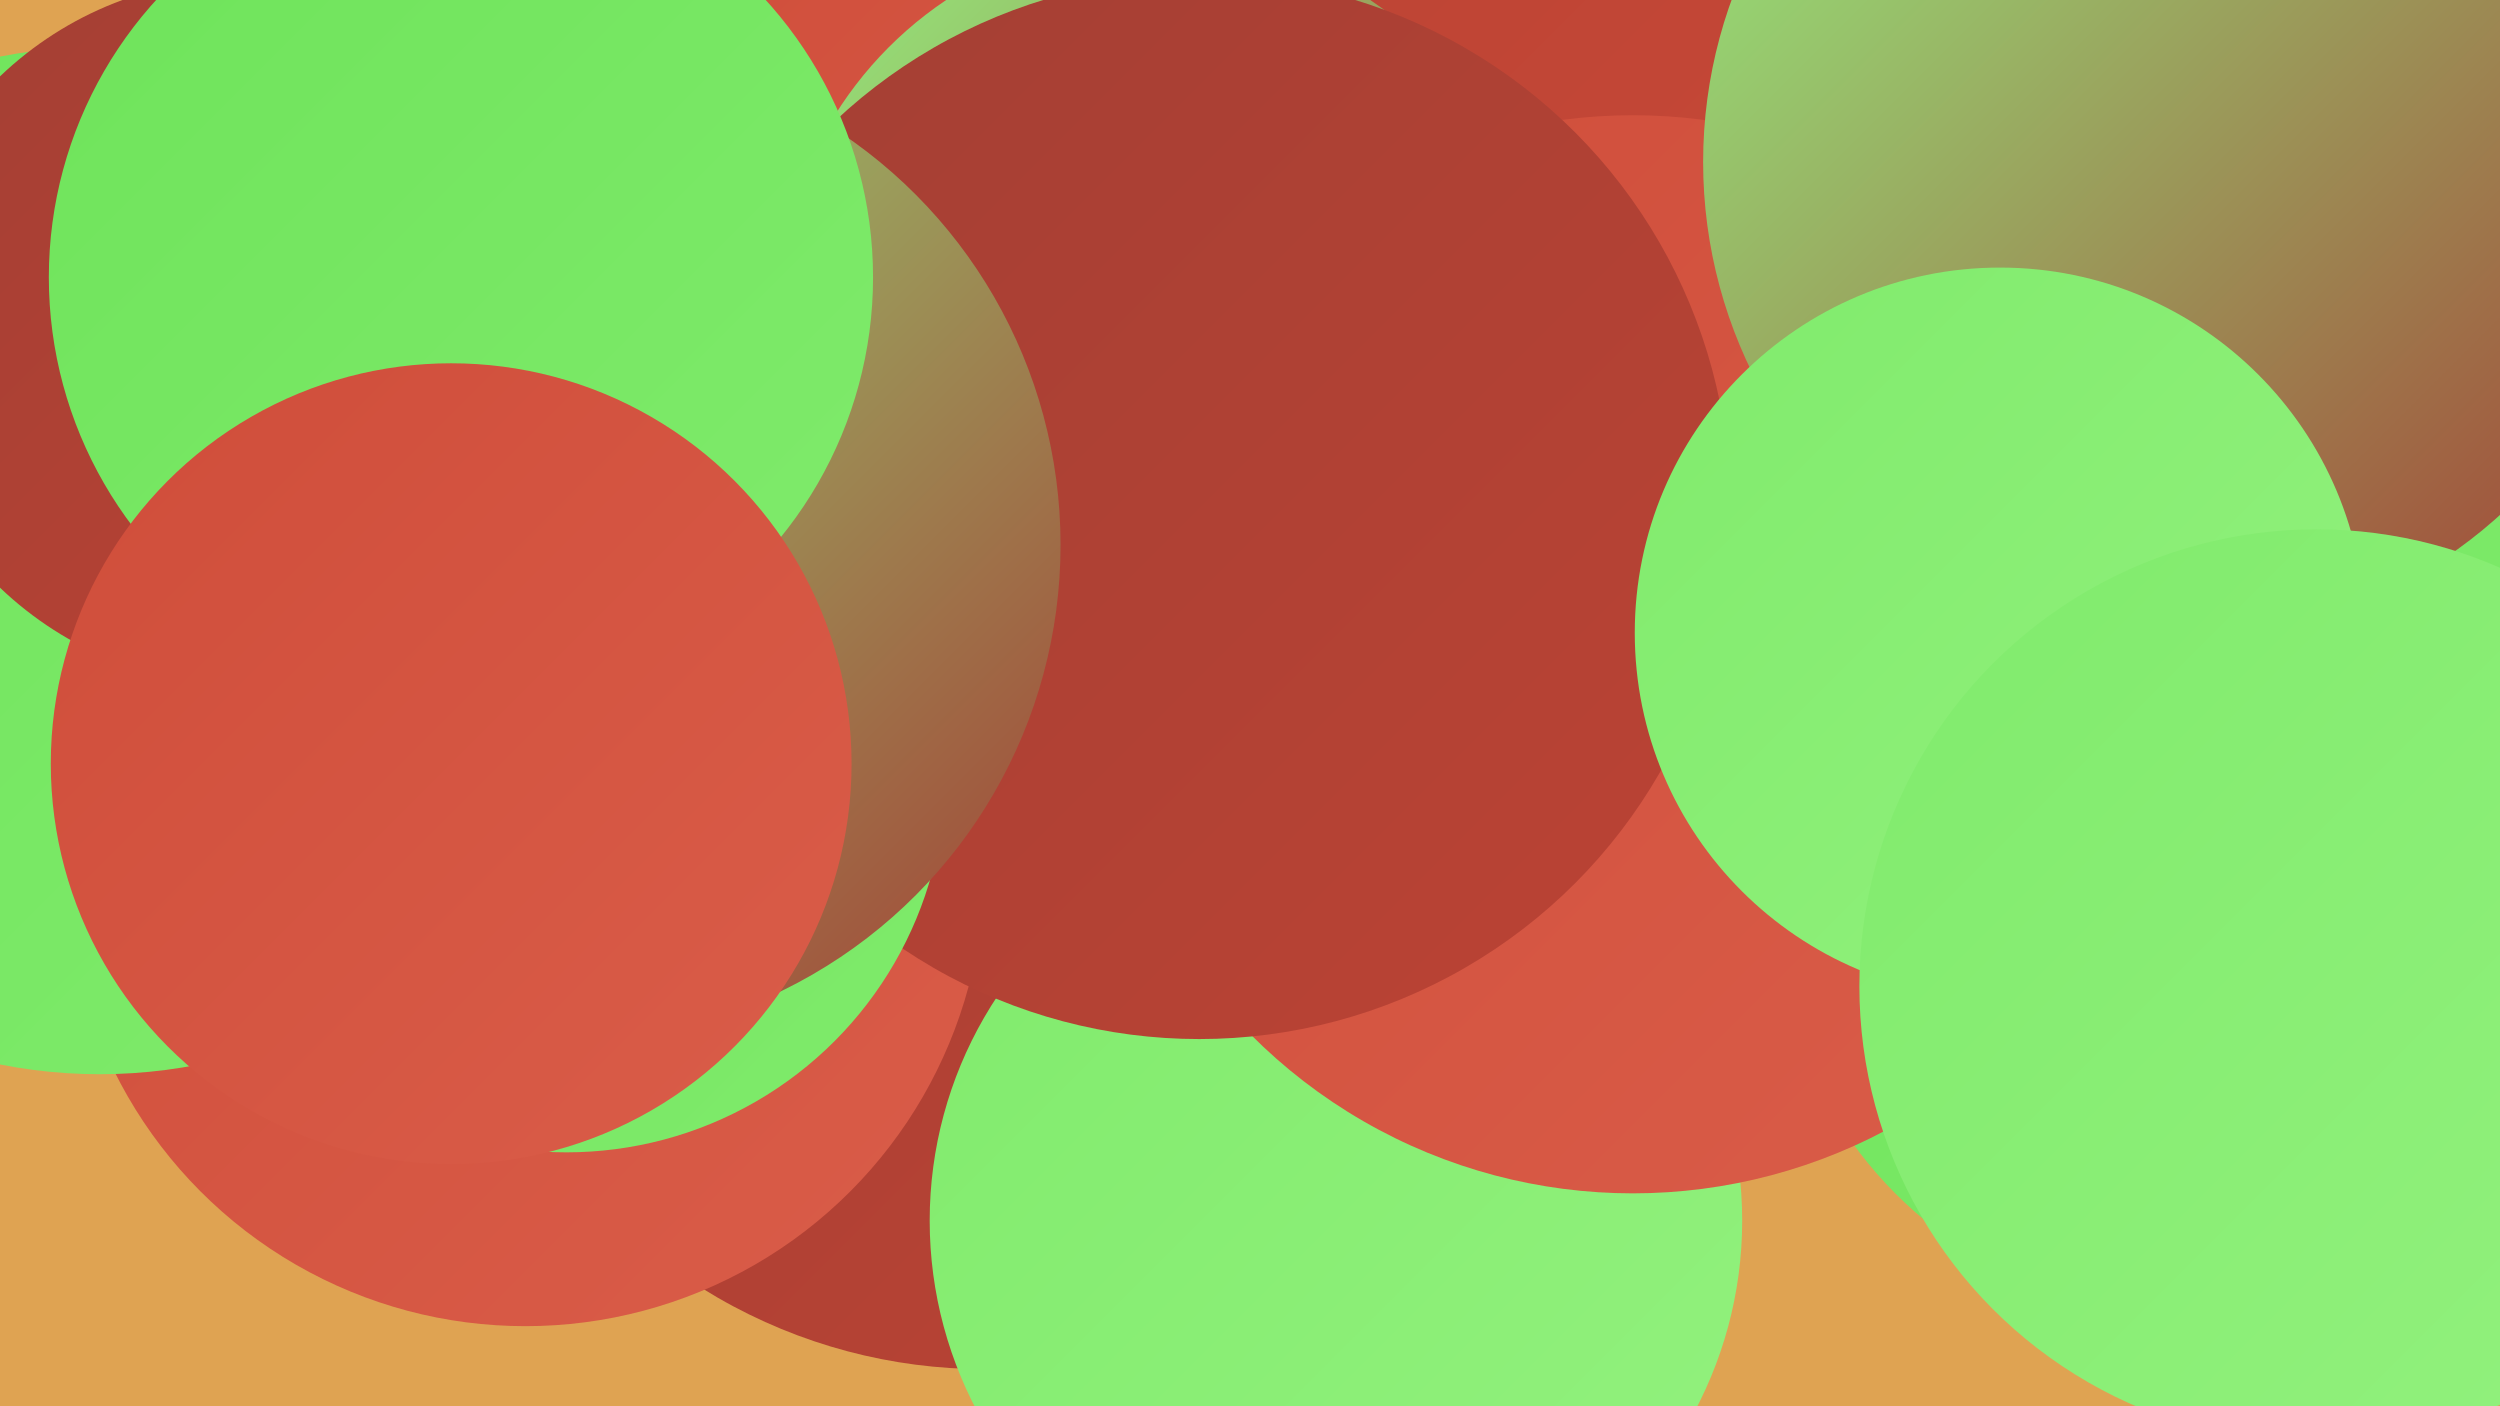
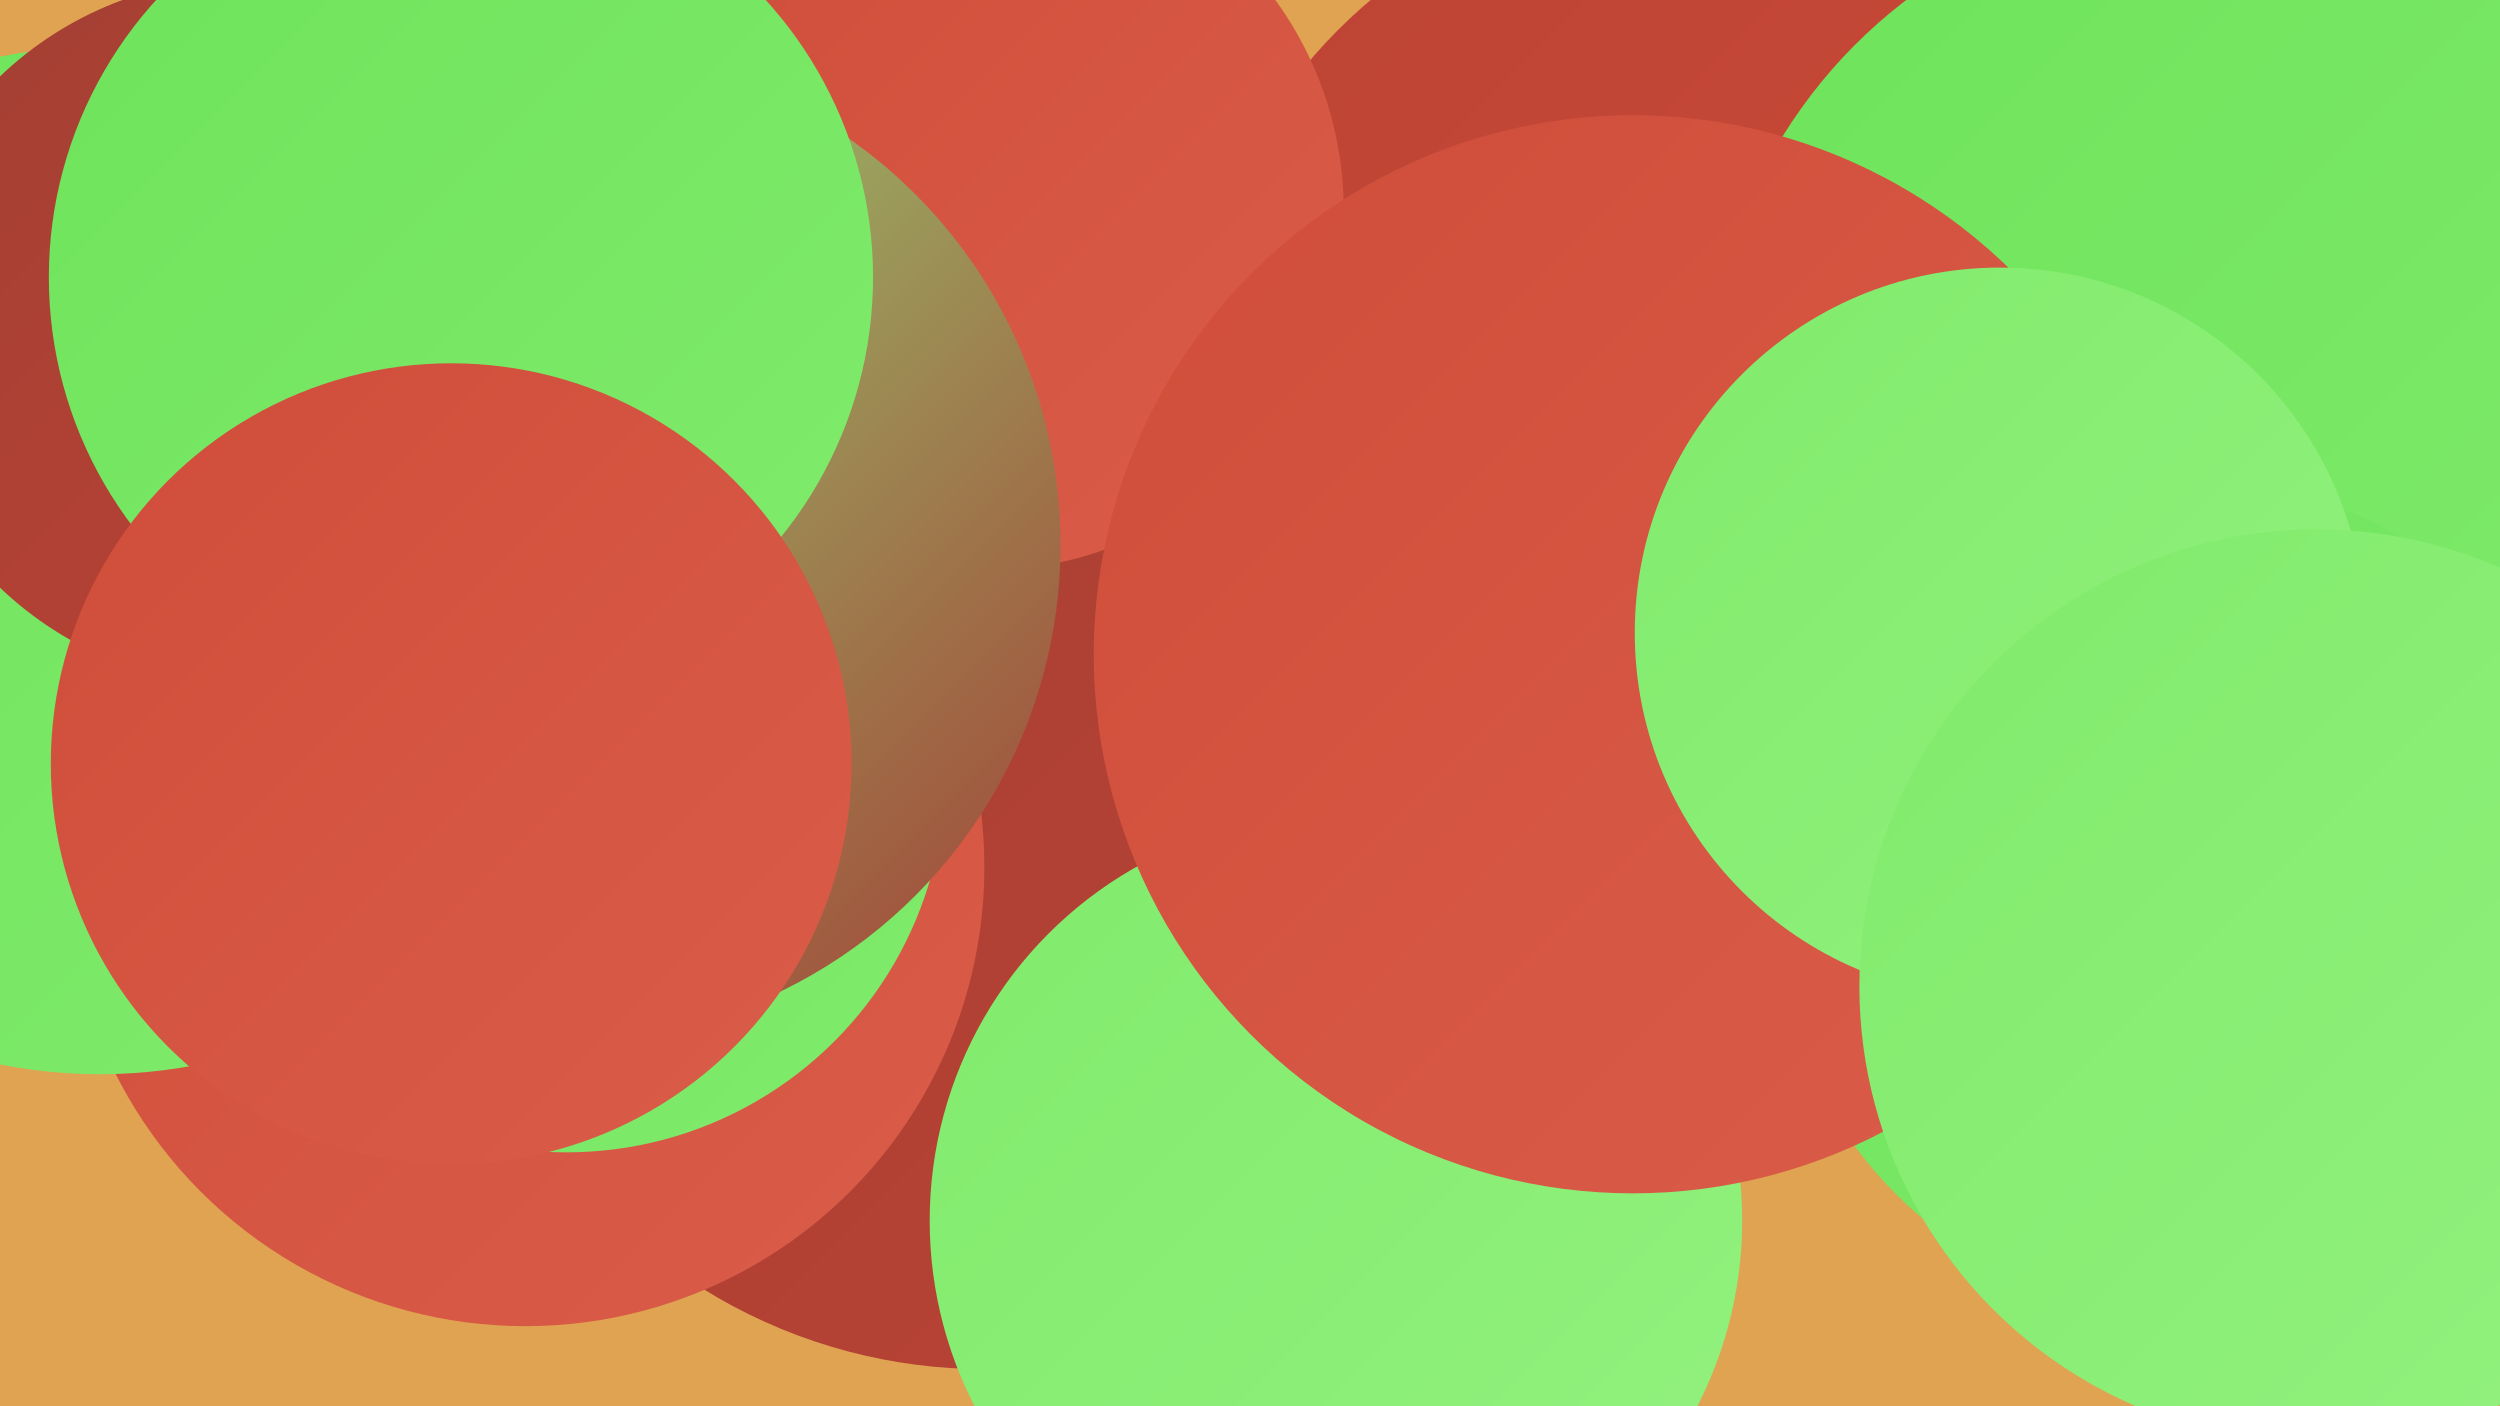
<svg xmlns="http://www.w3.org/2000/svg" width="1280" height="720">
  <defs>
    <linearGradient id="grad0" x1="0%" y1="0%" x2="100%" y2="100%">
      <stop offset="0%" style="stop-color:#a33f34;stop-opacity:1" />
      <stop offset="100%" style="stop-color:#bc4334;stop-opacity:1" />
    </linearGradient>
    <linearGradient id="grad1" x1="0%" y1="0%" x2="100%" y2="100%">
      <stop offset="0%" style="stop-color:#bc4334;stop-opacity:1" />
      <stop offset="100%" style="stop-color:#cf4d3a;stop-opacity:1" />
    </linearGradient>
    <linearGradient id="grad2" x1="0%" y1="0%" x2="100%" y2="100%">
      <stop offset="0%" style="stop-color:#cf4d3a;stop-opacity:1" />
      <stop offset="100%" style="stop-color:#da5d49;stop-opacity:1" />
    </linearGradient>
    <linearGradient id="grad3" x1="0%" y1="0%" x2="100%" y2="100%">
      <stop offset="0%" style="stop-color:#da5d49;stop-opacity:1" />
      <stop offset="100%" style="stop-color:#6ee35a;stop-opacity:1" />
    </linearGradient>
    <linearGradient id="grad4" x1="0%" y1="0%" x2="100%" y2="100%">
      <stop offset="0%" style="stop-color:#6ee35a;stop-opacity:1" />
      <stop offset="100%" style="stop-color:#80eb6c;stop-opacity:1" />
    </linearGradient>
    <linearGradient id="grad5" x1="0%" y1="0%" x2="100%" y2="100%">
      <stop offset="0%" style="stop-color:#80eb6c;stop-opacity:1" />
      <stop offset="100%" style="stop-color:#93f17e;stop-opacity:1" />
    </linearGradient>
    <linearGradient id="grad6" x1="0%" y1="0%" x2="100%" y2="100%">
      <stop offset="0%" style="stop-color:#93f17e;stop-opacity:1" />
      <stop offset="100%" style="stop-color:#a33f34;stop-opacity:1" />
    </linearGradient>
  </defs>
  <rect width="1280" height="720" fill="#dfa352" />
  <circle cx="504" cy="428" r="273" fill="url(#grad0)" />
  <circle cx="874" cy="204" r="267" fill="url(#grad1)" />
  <circle cx="504" cy="108" r="184" fill="url(#grad2)" />
-   <circle cx="593" cy="162" r="195" fill="url(#grad6)" />
  <circle cx="1133" cy="206" r="259" fill="url(#grad4)" />
  <circle cx="1122" cy="460" r="214" fill="url(#grad4)" />
-   <circle cx="1040" cy="340" r="214" fill="url(#grad4)" />
  <circle cx="684" cy="625" r="208" fill="url(#grad5)" />
  <circle cx="269" cy="444" r="235" fill="url(#grad2)" />
  <circle cx="836" cy="335" r="276" fill="url(#grad2)" />
-   <circle cx="614" cy="260" r="272" fill="url(#grad0)" />
-   <circle cx="1116" cy="83" r="244" fill="url(#grad6)" />
  <circle cx="51" cy="287" r="263" fill="url(#grad4)" />
  <circle cx="1024" cy="324" r="187" fill="url(#grad5)" />
  <circle cx="290" cy="396" r="194" fill="url(#grad4)" />
  <circle cx="289" cy="279" r="254" fill="url(#grad6)" />
  <circle cx="125" cy="170" r="181" fill="url(#grad0)" />
  <circle cx="1186" cy="505" r="234" fill="url(#grad5)" />
  <circle cx="236" cy="142" r="211" fill="url(#grad4)" />
  <circle cx="231" cy="391" r="205" fill="url(#grad2)" />
</svg>